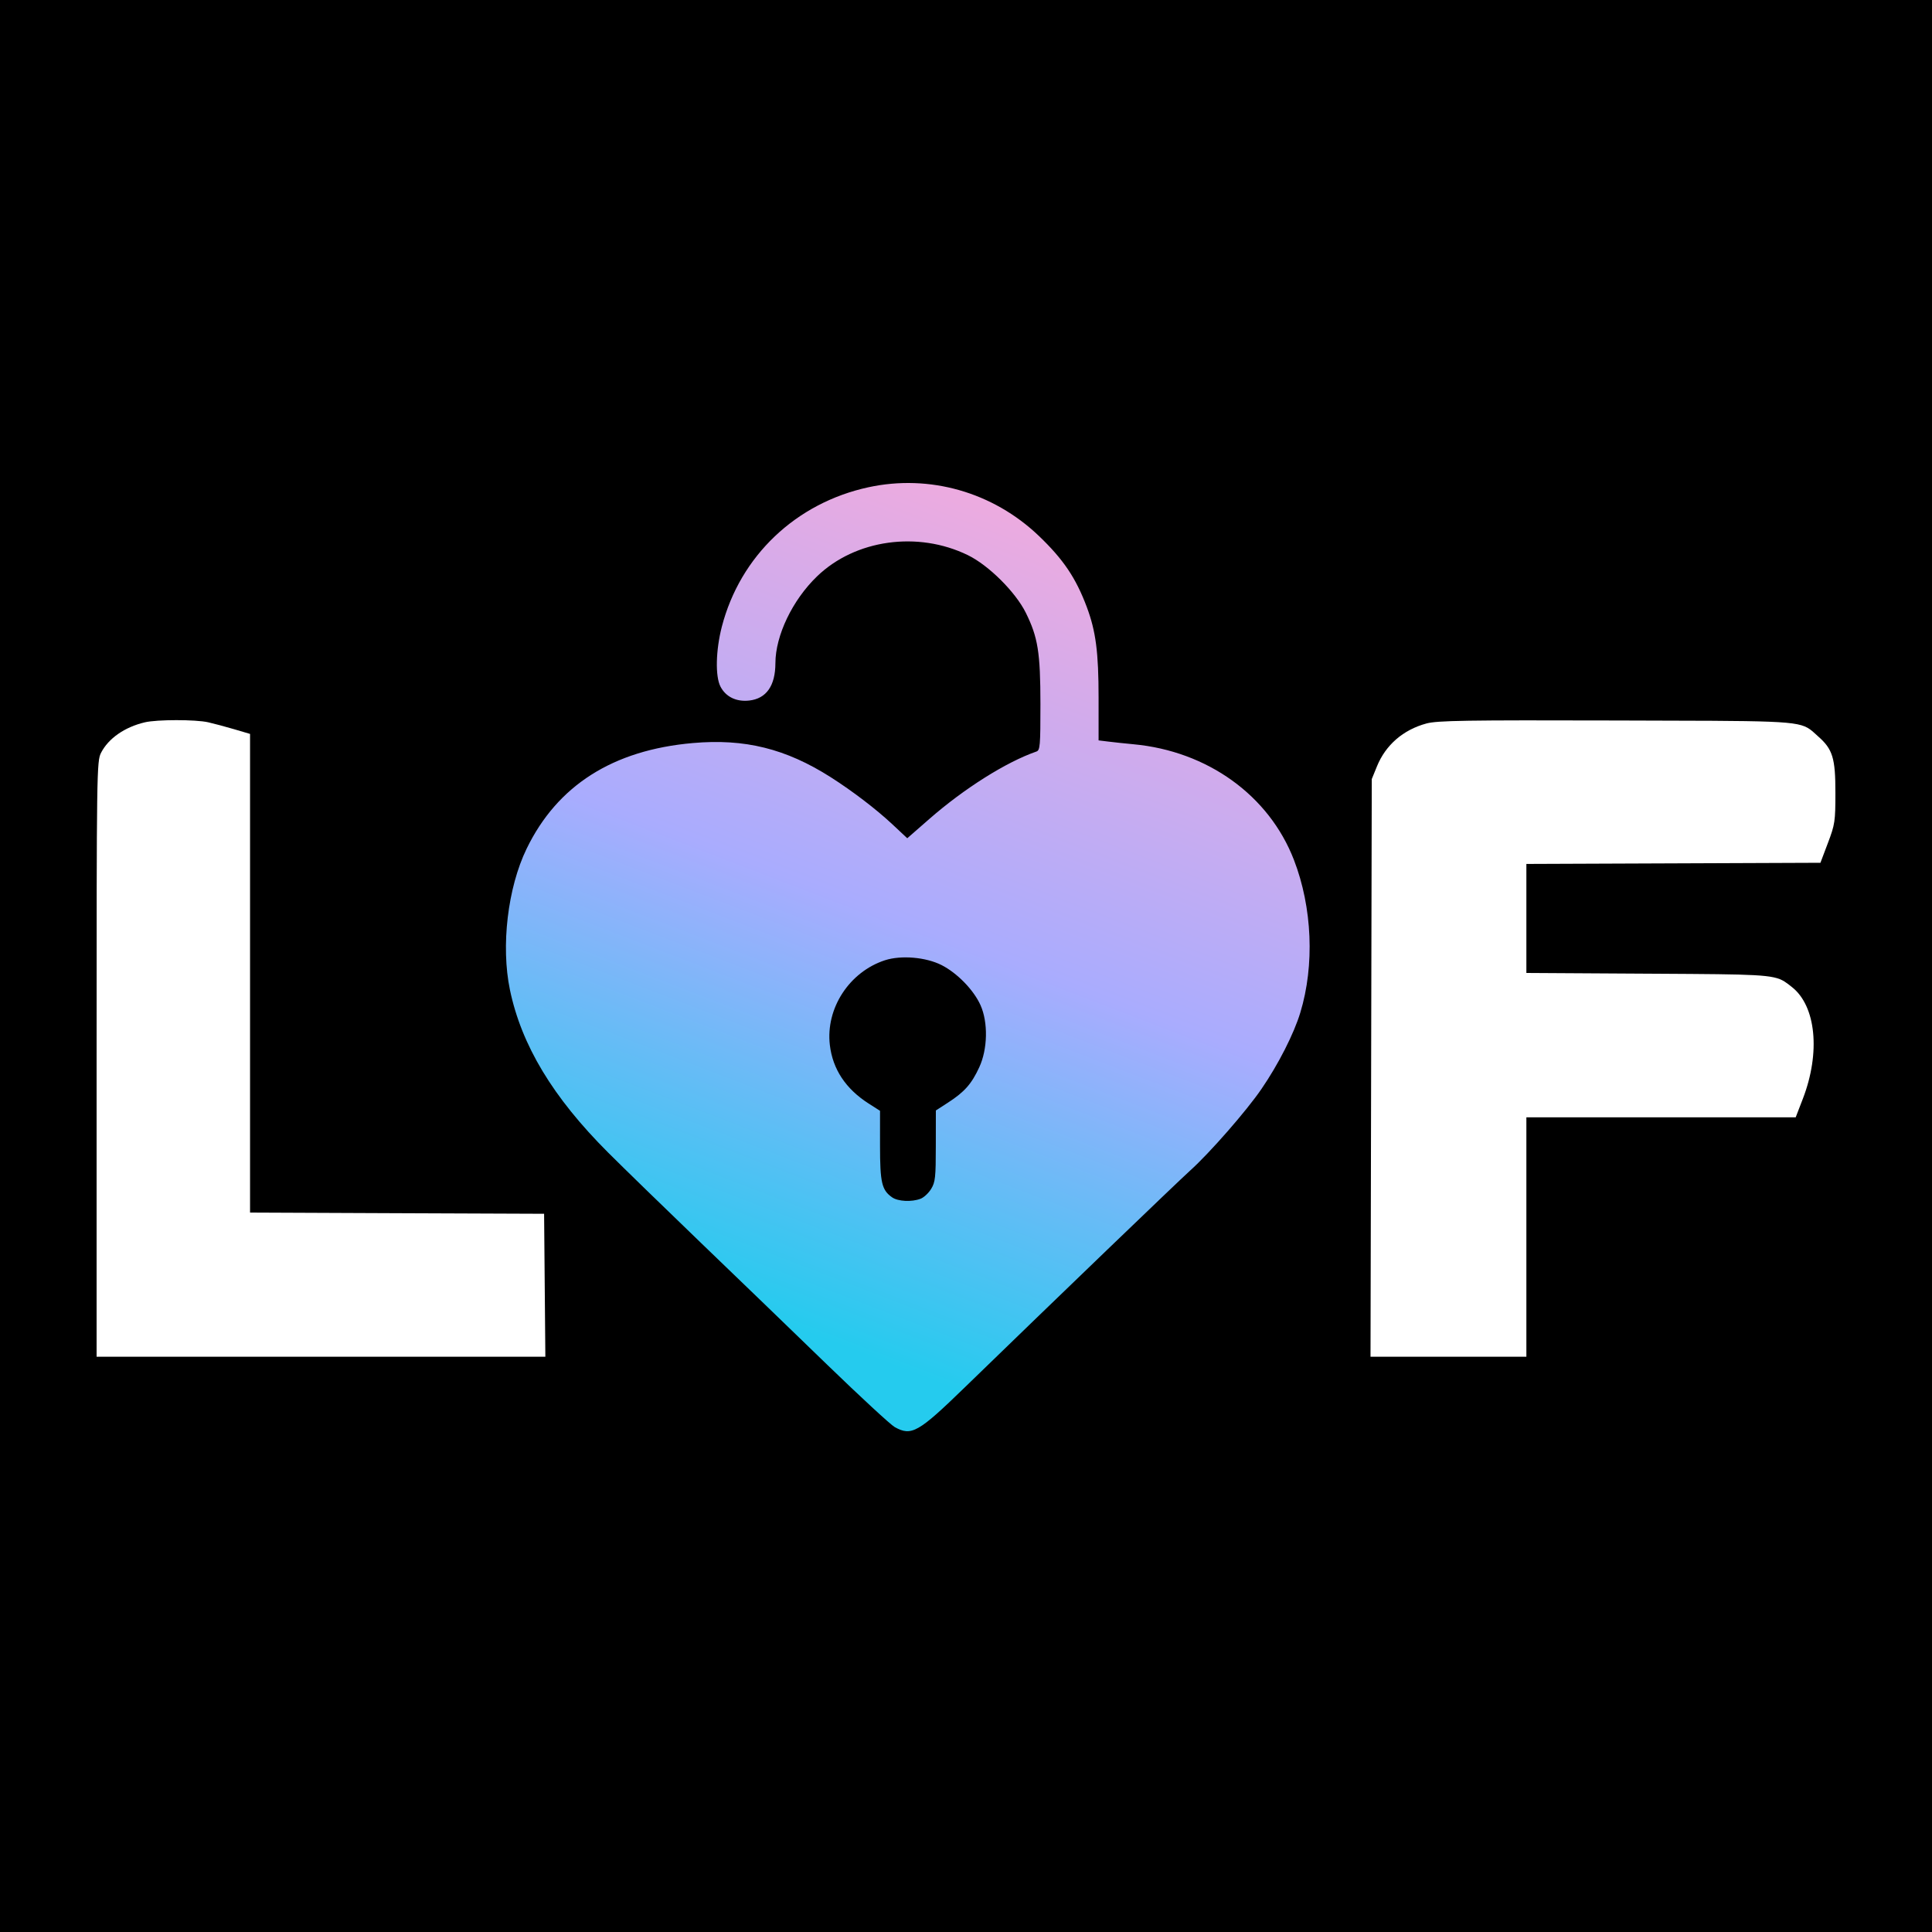
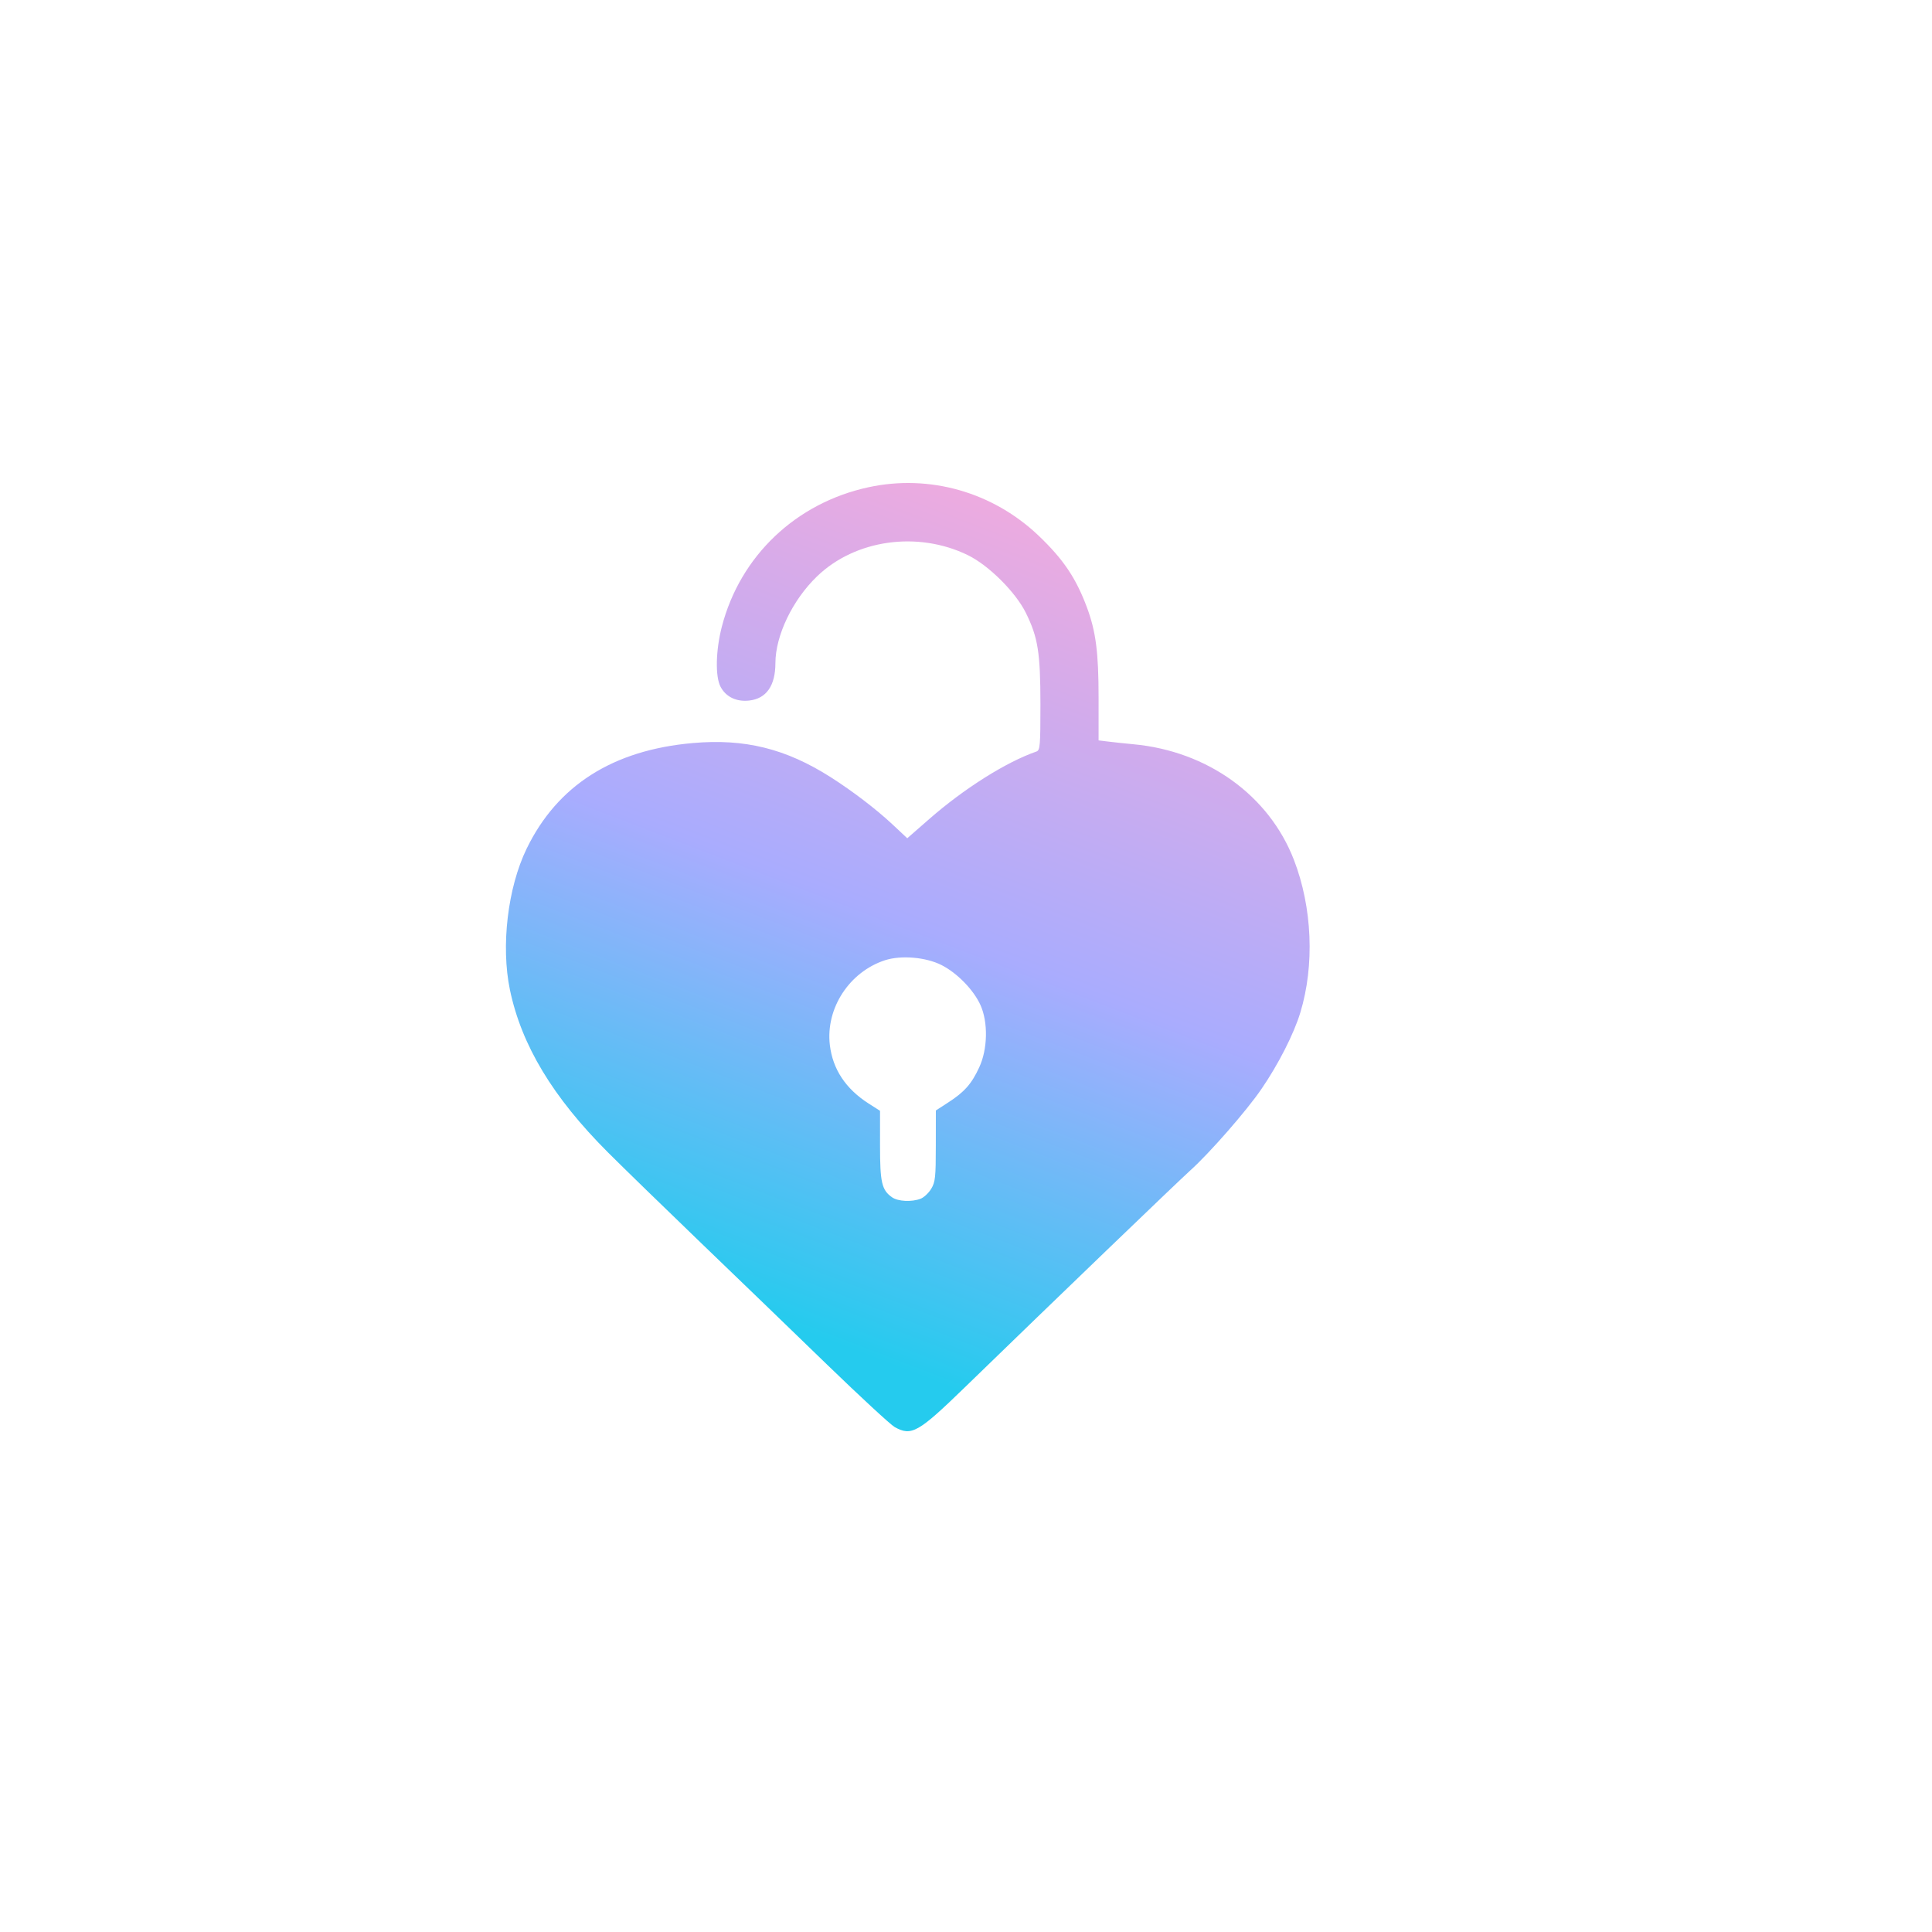
<svg xmlns="http://www.w3.org/2000/svg" width="40" height="40" viewBox="0 0 40 40" fill="none">
-   <path d="M40 0H0V40H40V0Z" fill="black" />
  <path fill-rule="evenodd" clip-rule="evenodd" d="M17.98 10.088C16.477 10.414 15.325 11.51 14.945 12.974C14.819 13.462 14.806 14.002 14.917 14.216C15.027 14.428 15.246 14.534 15.512 14.504C15.867 14.464 16.053 14.197 16.054 13.73C16.055 13.158 16.407 12.423 16.916 11.933C17.706 11.17 19.003 10.988 20.039 11.494C20.47 11.704 21.026 12.258 21.239 12.688C21.49 13.197 21.54 13.508 21.541 14.579C21.541 15.443 21.534 15.534 21.457 15.56C20.831 15.777 19.96 16.326 19.237 16.959L18.784 17.355L18.472 17.063C18.138 16.751 17.648 16.377 17.199 16.091C16.27 15.5 15.419 15.289 14.344 15.384C12.689 15.529 11.537 16.262 10.902 17.574C10.511 18.381 10.369 19.585 10.557 20.491C10.796 21.639 11.445 22.717 12.586 23.858C12.892 24.164 13.76 25.008 14.514 25.734C15.269 26.459 16.445 27.595 17.129 28.258C17.813 28.92 18.441 29.5 18.524 29.546C18.871 29.739 19.011 29.66 19.974 28.725C21.871 26.883 24.372 24.478 24.641 24.235C25.041 23.876 25.809 22.998 26.118 22.545C26.466 22.038 26.789 21.403 26.921 20.967C27.22 19.986 27.17 18.787 26.789 17.802C26.273 16.468 25 15.551 23.467 15.409C23.295 15.393 23.062 15.368 22.949 15.354L22.745 15.329V14.446C22.745 13.502 22.688 13.069 22.501 12.568C22.274 11.963 22.015 11.58 21.507 11.094C20.558 10.188 19.246 9.814 17.98 10.088ZM19.494 19.981C19.817 20.145 20.159 20.496 20.3 20.81C20.46 21.166 20.449 21.721 20.274 22.098C20.115 22.442 19.968 22.608 19.628 22.828L19.376 22.991L19.375 23.724C19.375 24.371 19.364 24.475 19.279 24.614C19.226 24.701 19.128 24.793 19.059 24.819C18.875 24.889 18.593 24.875 18.471 24.79C18.256 24.64 18.22 24.486 18.22 23.718V22.998L17.982 22.846C17.508 22.542 17.24 22.136 17.181 21.635C17.092 20.877 17.584 20.122 18.322 19.881C18.656 19.773 19.168 19.816 19.494 19.981Z" fill="url(#paint0_linear_977_2)" />
  <path d="M2.998 14.955C2.582 15.053 2.245 15.287 2.092 15.586C2.003 15.759 2 15.964 2 21.927V28.09H6.645H11.291L11.278 26.61L11.265 25.13L8.221 25.118L5.177 25.105V20.15V15.195L4.852 15.099C4.673 15.046 4.429 14.981 4.31 14.954C4.05 14.895 3.251 14.895 2.998 14.955Z" fill="white" />
  <path d="M29.532 14.979C29.052 15.109 28.689 15.423 28.509 15.865L28.401 16.13L28.388 22.11L28.375 28.09H29.988H31.602V25.612V23.133H34.39H37.178L37.326 22.749C37.694 21.794 37.6 20.83 37.101 20.437C37.042 20.39 36.995 20.352 36.945 20.321C36.709 20.174 36.383 20.172 34.301 20.16L34.117 20.159L31.602 20.144V19.016V17.887L34.646 17.875L37.69 17.863L37.845 17.453C37.99 17.07 38 17.005 38 16.419C38.001 15.697 37.945 15.511 37.641 15.245C37.576 15.187 37.529 15.14 37.476 15.102C37.217 14.914 36.813 14.926 33.455 14.917C30.342 14.908 29.757 14.918 29.532 14.979Z" fill="white" />
  <defs>
    <linearGradient id="paint0_linear_977_2" x1="21.541" y1="10.337" x2="15.14" y2="26.991" gradientUnits="userSpaceOnUse">
      <stop stop-color="#F0ABDE" />
      <stop offset="0.514" stop-color="#A9ACFE" />
      <stop offset="1" stop-color="#25CBEE" />
    </linearGradient>
  </defs>
</svg>